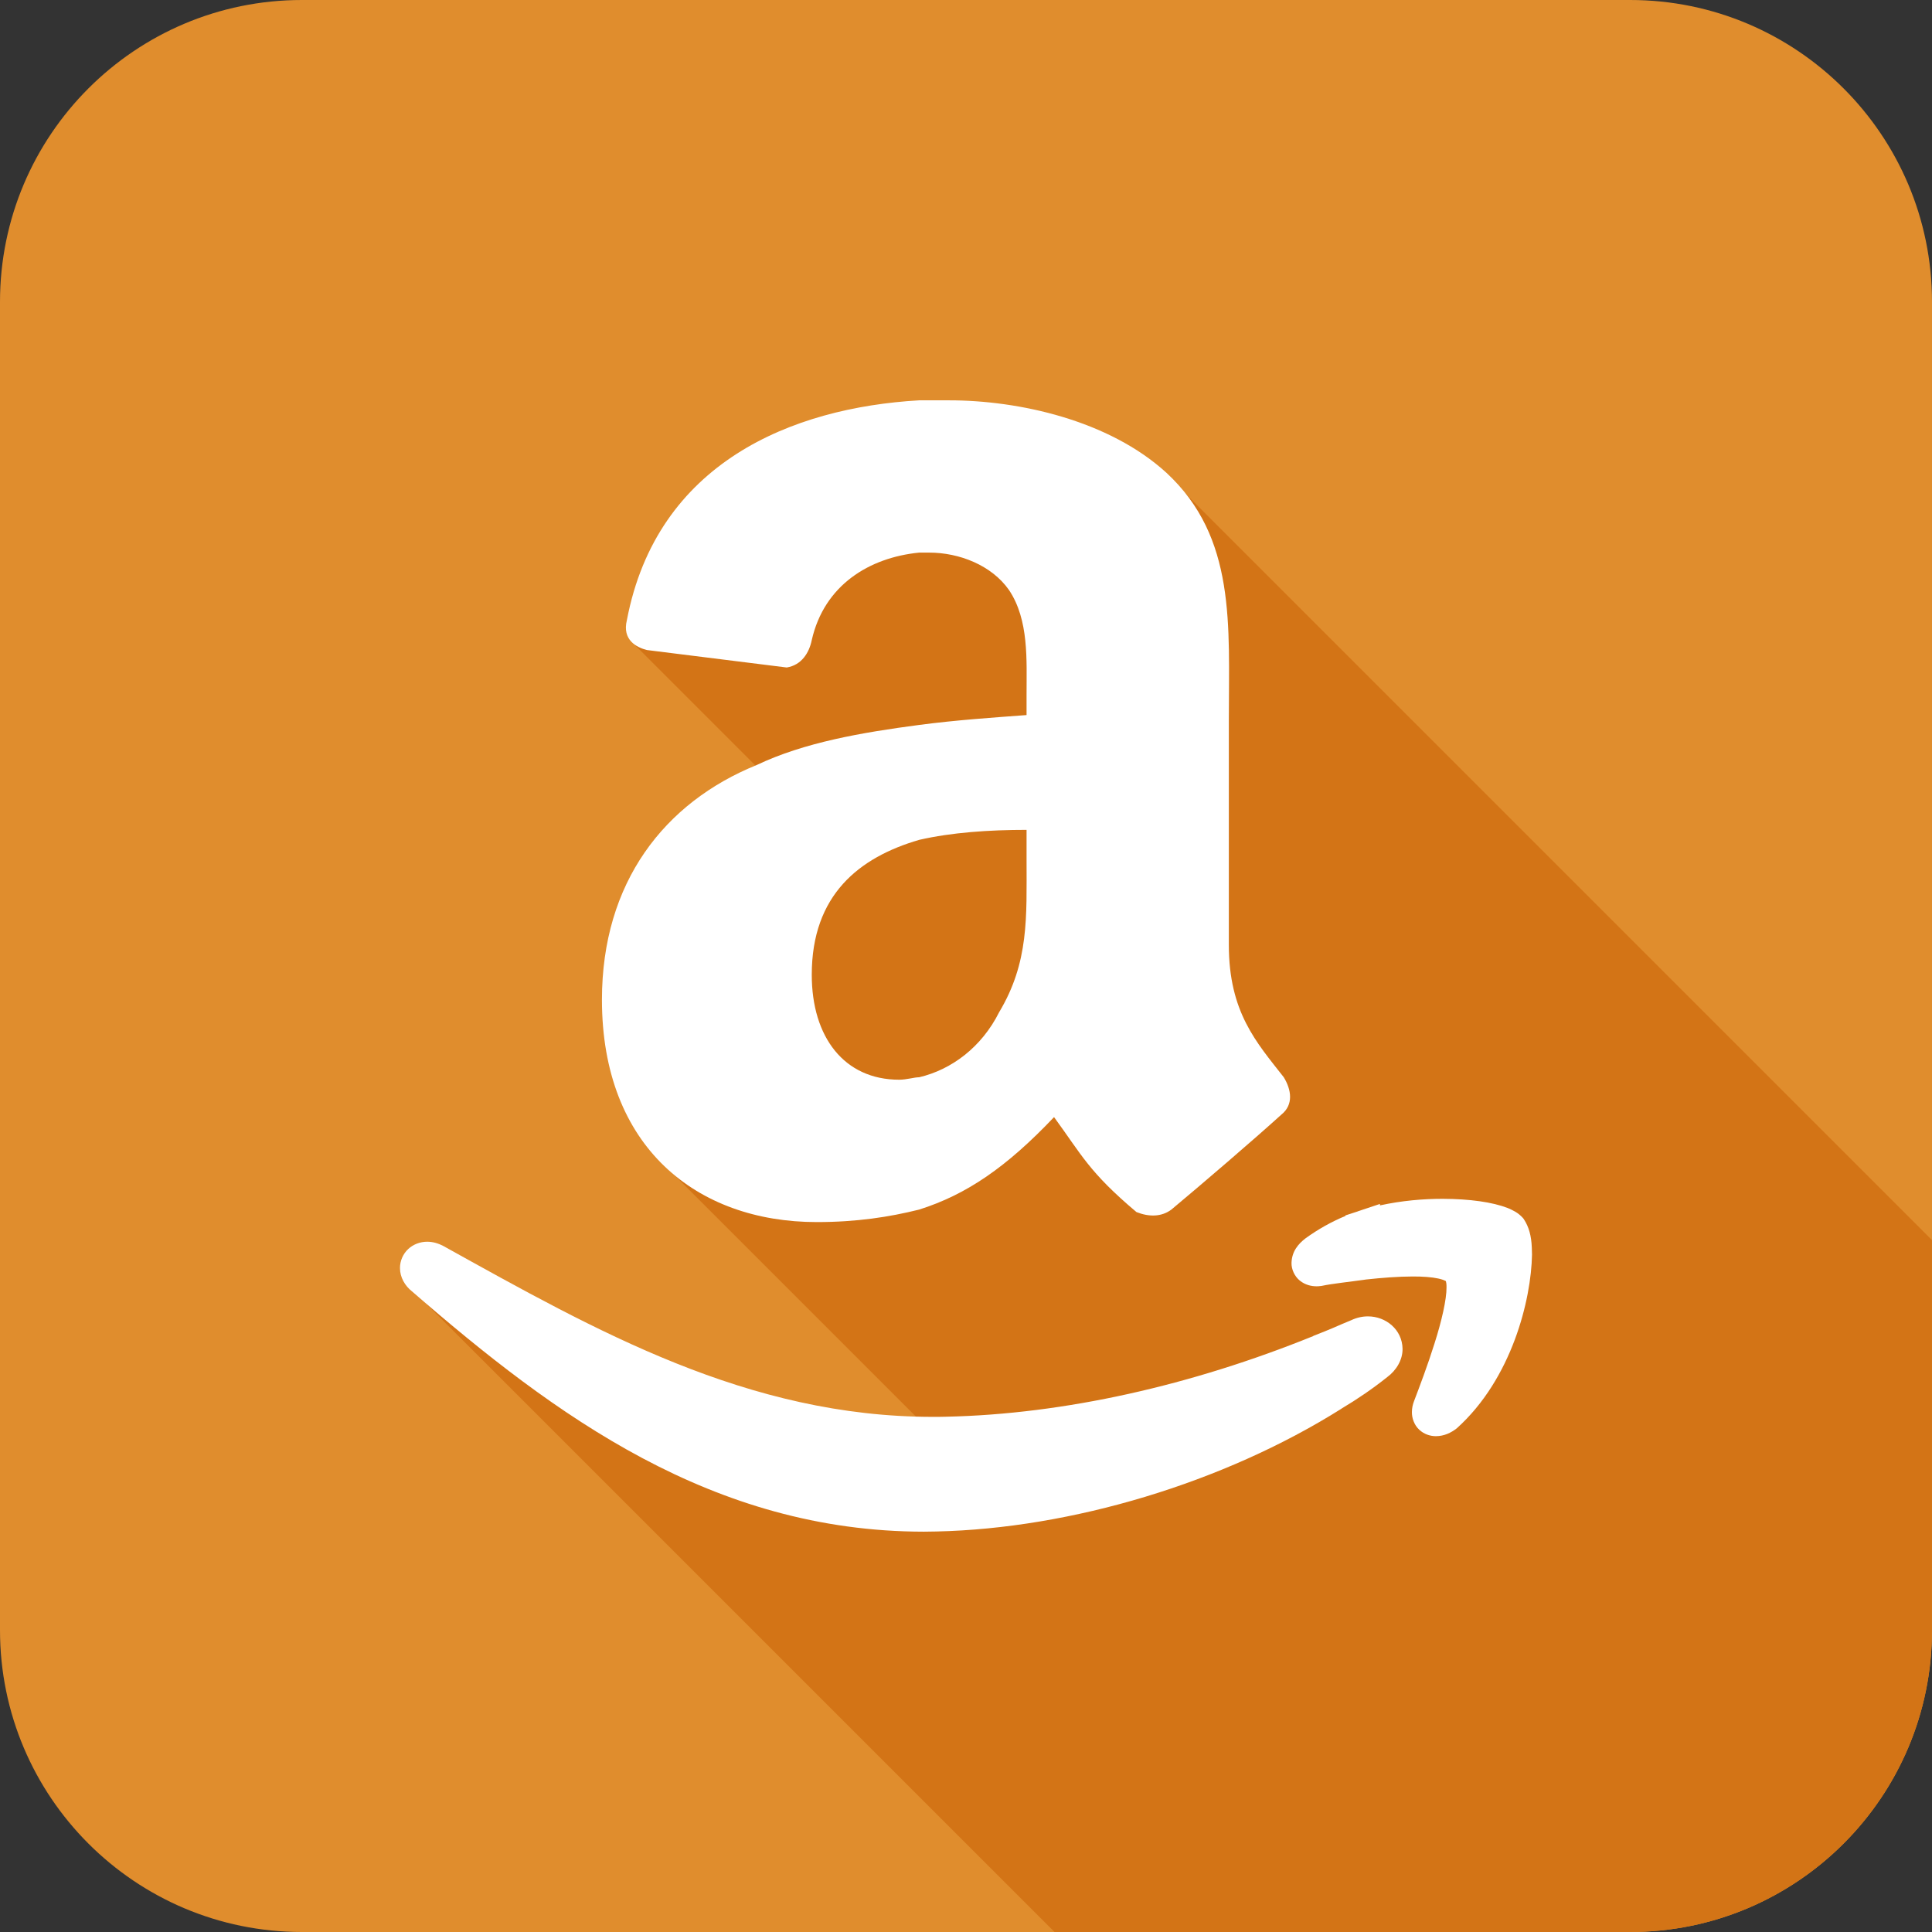
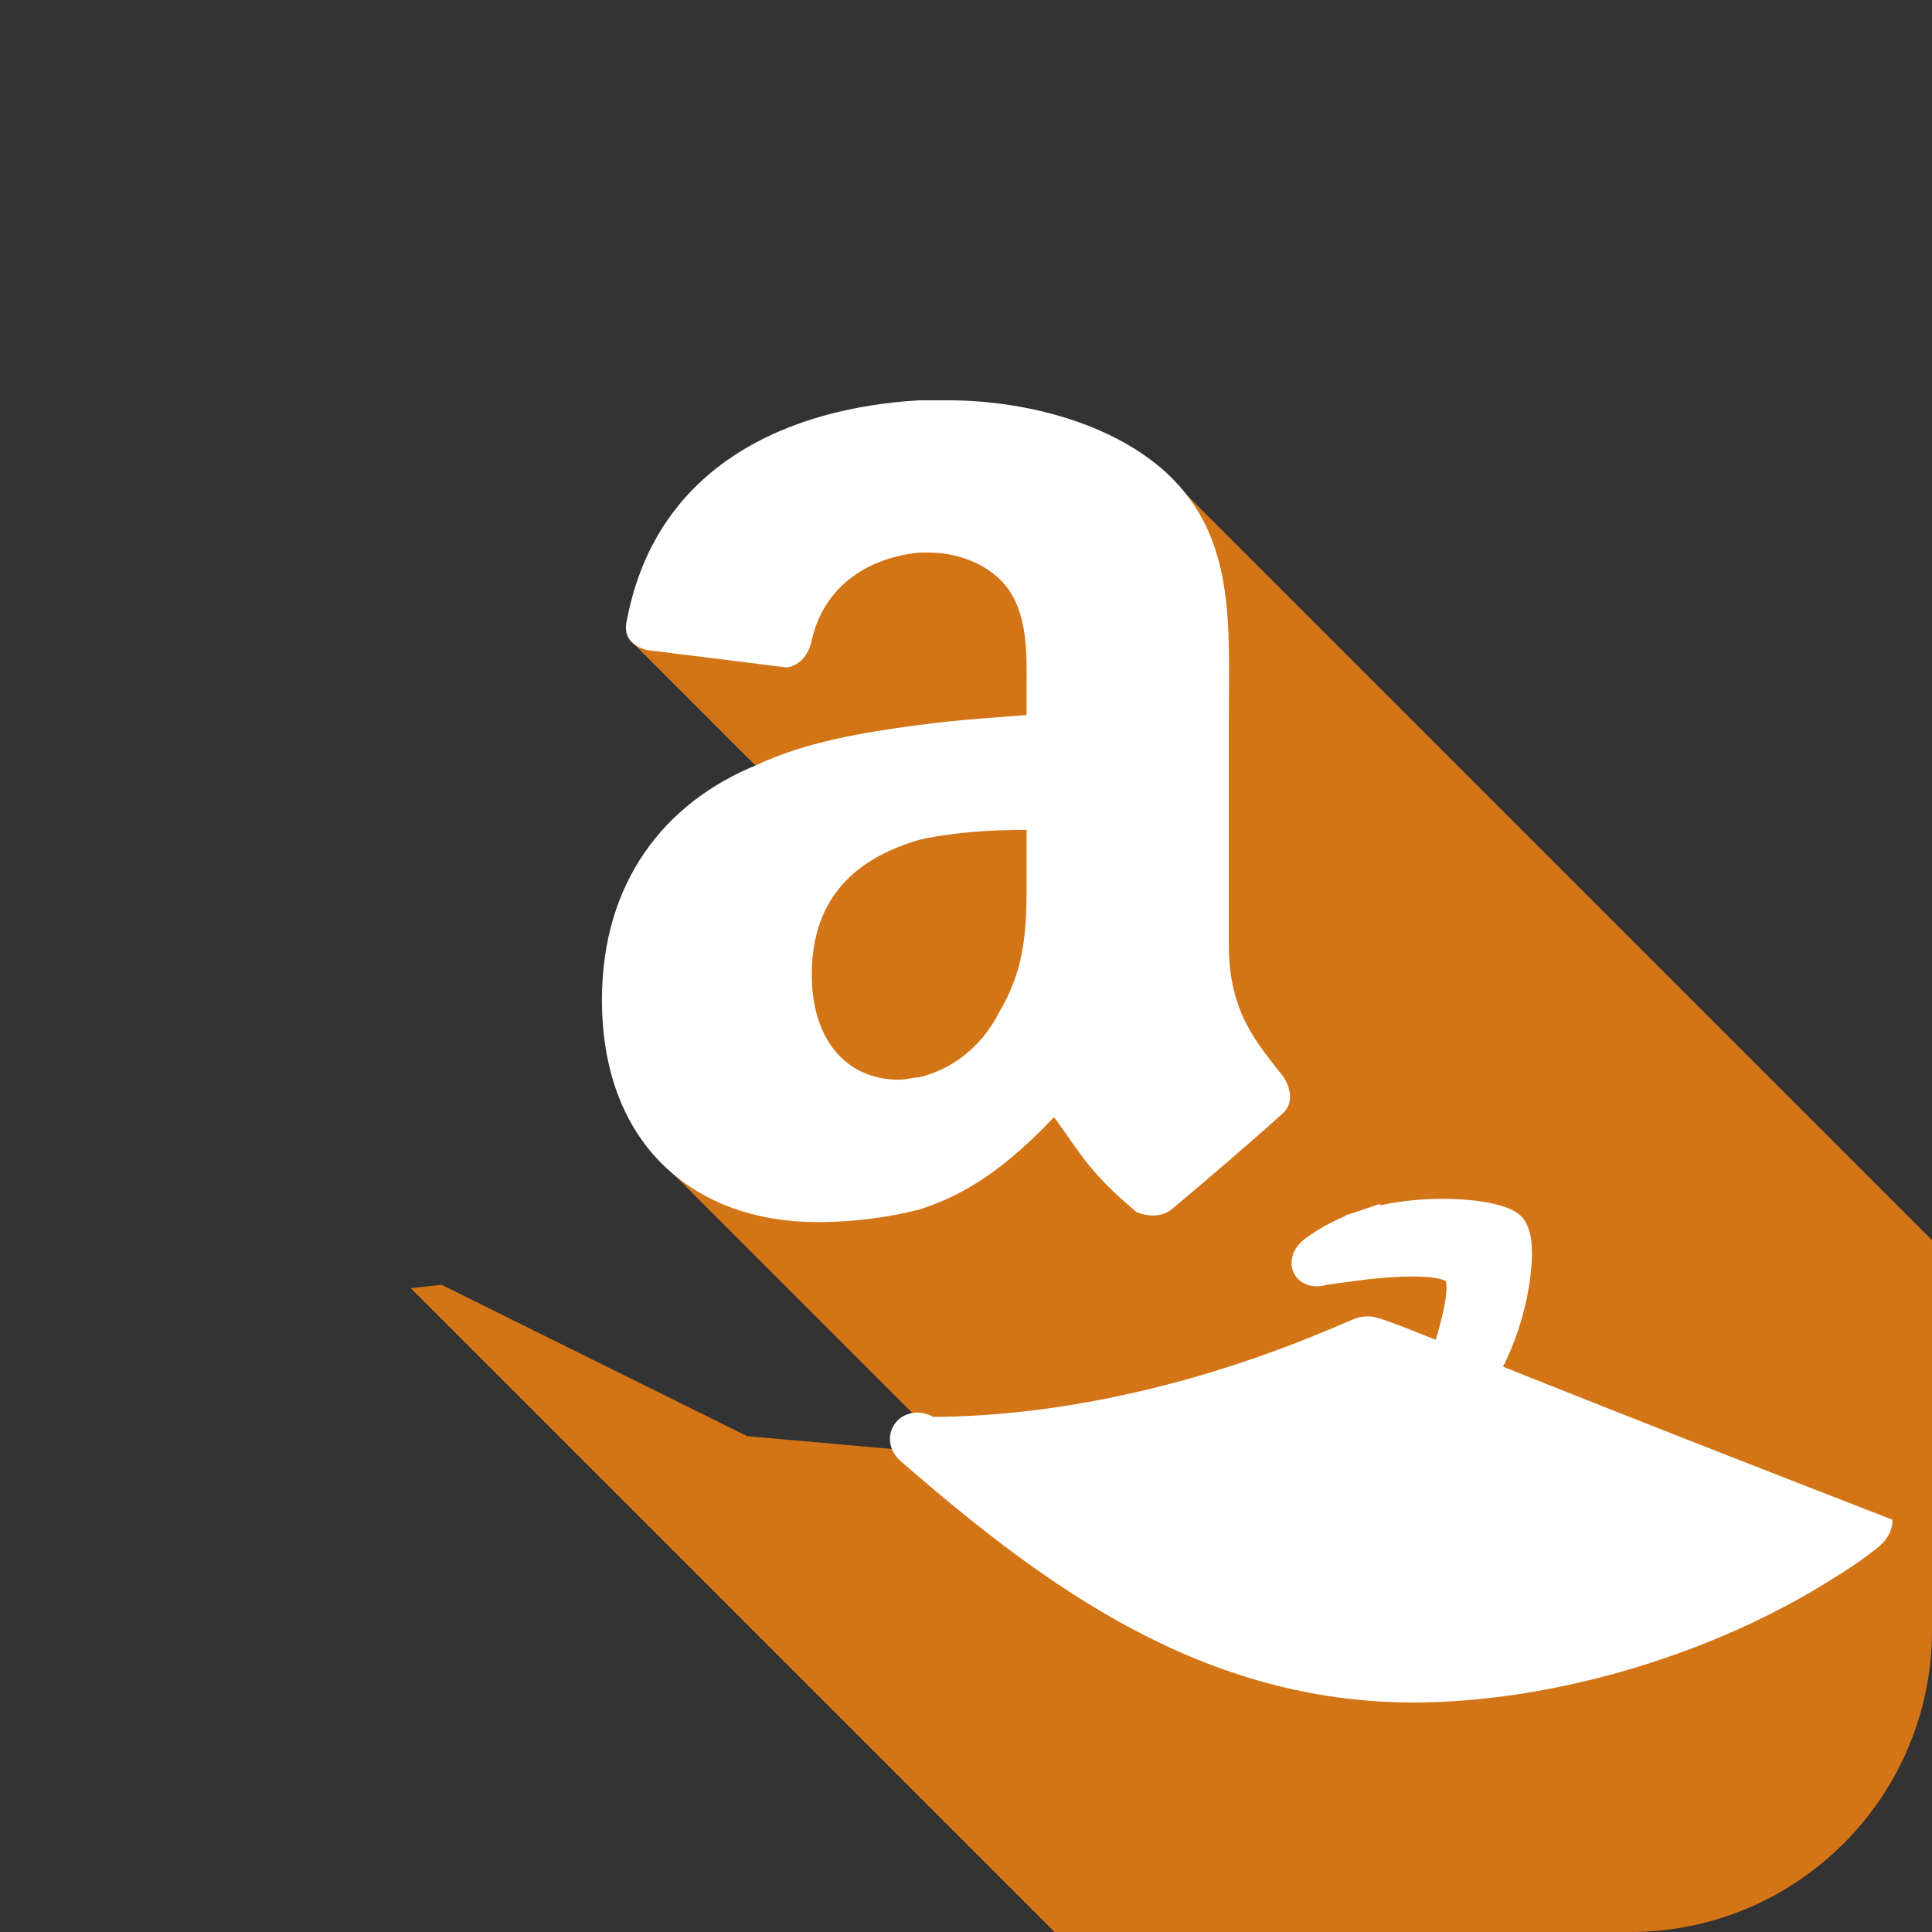
<svg xmlns="http://www.w3.org/2000/svg" enable-background="new 0 0 512 512" height="512px" id="Layer_1" version="1.1" viewBox="0 0 512 512" width="512px" xml:space="preserve">
  <rect x="0" y="0" width="512" height="512" fill="#333333" stroke="none" />
-   <path d="M511.999,432c0,44.182-35.816,80-80,80H80c-44.183,0-80-35.818-80-80V80C0,35.817,35.817,0,80,0h351.999  c44.184,0,80,35.817,80,80V432z" fill="#E08D2D" />
  <path d="M511.999,432V328.638L309.53,126.169l-7.956,7.956l-14.211-14.211v5H221v-6.563l-52.662,52.662  l43.965,43.965H212v51.732l-38.985,38.985l79.746,79.746L198,380.602l-81-40.135l-8.151,0.923L279.46,512h152.539  C476.183,512,511.999,476.182,511.999,432z" fill="#D37416" />
  <g>
-     <path d="M362.543,348.854c-1.495-0.012-3.029,0.34-4.452,1.01c-1.618,0.645-3.26,1.387-4.799,2.043l-2.281,0.943   l-2.974,1.18v0.037c-32.187,13.051-65.991,20.703-97.276,21.377c-1.145,0.039-2.3,0.039-3.432,0.039   c-49.186,0.023-89.328-22.797-129.84-45.283c-1.423-0.74-2.847-1.131-4.276-1.131c-1.831,0-3.691,0.674-5.048,1.953   c-1.362,1.277-2.178,3.137-2.165,5.029c-0.006,2.457,1.326,4.707,3.163,6.162c38.013,33.006,79.675,63.672,135.698,63.697   c1.096,0,2.201-0.025,3.326-0.049c35.637-0.803,75.954-12.84,107.233-32.49l0.177-0.129c4.1-2.445,8.199-5.23,12.062-8.32   c2.408-1.787,4.058-4.561,4.032-7.455C371.617,352.334,367.25,348.854,362.543,348.854z" fill="#FFFFFF" />
+     <path d="M362.543,348.854c-1.495-0.012-3.029,0.34-4.452,1.01c-1.618,0.645-3.26,1.387-4.799,2.043l-2.281,0.943   l-2.974,1.18v0.037c-32.187,13.051-65.991,20.703-97.276,21.377c-1.145,0.039-2.3,0.039-3.432,0.039   c-1.423-0.74-2.847-1.131-4.276-1.131c-1.831,0-3.691,0.674-5.048,1.953   c-1.362,1.277-2.178,3.137-2.165,5.029c-0.006,2.457,1.326,4.707,3.163,6.162c38.013,33.006,79.675,63.672,135.698,63.697   c1.096,0,2.201-0.025,3.326-0.049c35.637-0.803,75.954-12.84,107.233-32.49l0.177-0.129c4.1-2.445,8.199-5.23,12.062-8.32   c2.408-1.787,4.058-4.561,4.032-7.455C371.617,352.334,367.25,348.854,362.543,348.854z" fill="#FFFFFF" />
    <path d="M405.945,330.633v-0.014c-0.122-3.139-0.791-5.51-2.093-7.492l-0.128-0.184l-0.157-0.193   c-1.326-1.443-2.592-1.99-3.979-2.604c-4.099-1.582-10.071-2.42-17.272-2.447c-5.17,0-10.888,0.488-16.604,1.742l-0.013-0.385   l-5.777,1.928l-0.098,0.049l-3.261,1.059v0.141c-3.818,1.588-7.298,3.564-10.534,5.898c-1.988,1.51-3.673,3.498-3.764,6.545   c-0.05,1.66,0.79,3.564,2.202,4.701c1.393,1.131,3.016,1.504,4.444,1.504c0.341,0,0.652-0.014,0.932-0.061l0.28-0.025l0.219-0.037   c2.821-0.596,6.934-0.998,11.738-1.684c4.123-0.445,8.503-0.791,12.304-0.791c2.688-0.012,5.091,0.17,6.752,0.535   c0.827,0.17,1.44,0.391,1.8,0.566c0.108,0.047,0.188,0.096,0.242,0.127c0.074,0.232,0.178,0.814,0.165,1.652   c0.036,3.184-1.326,9.064-3.163,14.807c-1.8,5.758-3.99,11.525-5.449,15.355c-0.34,0.889-0.559,1.85-0.559,2.908   c-0.025,1.545,0.595,3.406,1.934,4.646c1.301,1.24,2.986,1.721,4.402,1.721h0.067c2.129-0.023,3.93-0.863,5.486-2.08   c14.646-13.166,19.729-34.174,19.937-46.016L405.945,330.633z" fill="#FFFFFF" />
    <path d="M272.054,189.501c-8.613,0.645-18.539,1.302-28.471,2.616c-15.217,2.007-30.453,4.634-43.019,10.607   c-24.493,9.926-41.042,31.109-41.042,62.215c0,39.064,25.15,58.924,56.928,58.924c10.584,0,19.208-1.34,27.127-3.309   c12.584-3.98,23.173-11.252,35.757-24.512c7.274,9.938,9.269,14.584,21.841,25.168c3.303,1.313,6.61,1.313,9.251-0.656   c7.955-6.631,21.858-18.559,29.133-25.156c3.32-2.652,2.657-6.625,0.656-9.914c-7.261-9.281-14.561-17.23-14.561-35.108v-59.574   c0-25.156,1.996-48.329-16.542-65.516c-15.211-13.892-39.048-19.195-57.586-19.195h-7.949   c-33.744,1.952-69.501,16.525-77.444,58.242c-1.326,5.304,2.652,7.275,5.31,7.932l37.052,4.628c3.996-0.651,5.961-3.978,6.63-7.262   c3.309-14.573,15.218-21.859,28.452-23.185h2.664c7.938,0,16.543,3.32,21.171,9.938c5.299,7.943,4.636,18.544,4.636,27.813v5.303   H272.054z M264.779,268.254c-4.635,9.244-12.584,15.205-21.196,17.23c-1.314,0-3.297,0.65-5.297,0.65   c-14.549,0-23.161-11.264-23.161-27.809c0-21.184,12.577-31.116,28.452-35.75c8.611-1.977,18.539-2.652,28.471-2.652v7.955   C272.054,243.103,272.711,255.005,264.779,268.254z" fill="#FFFFFF" />
  </g>
</svg>